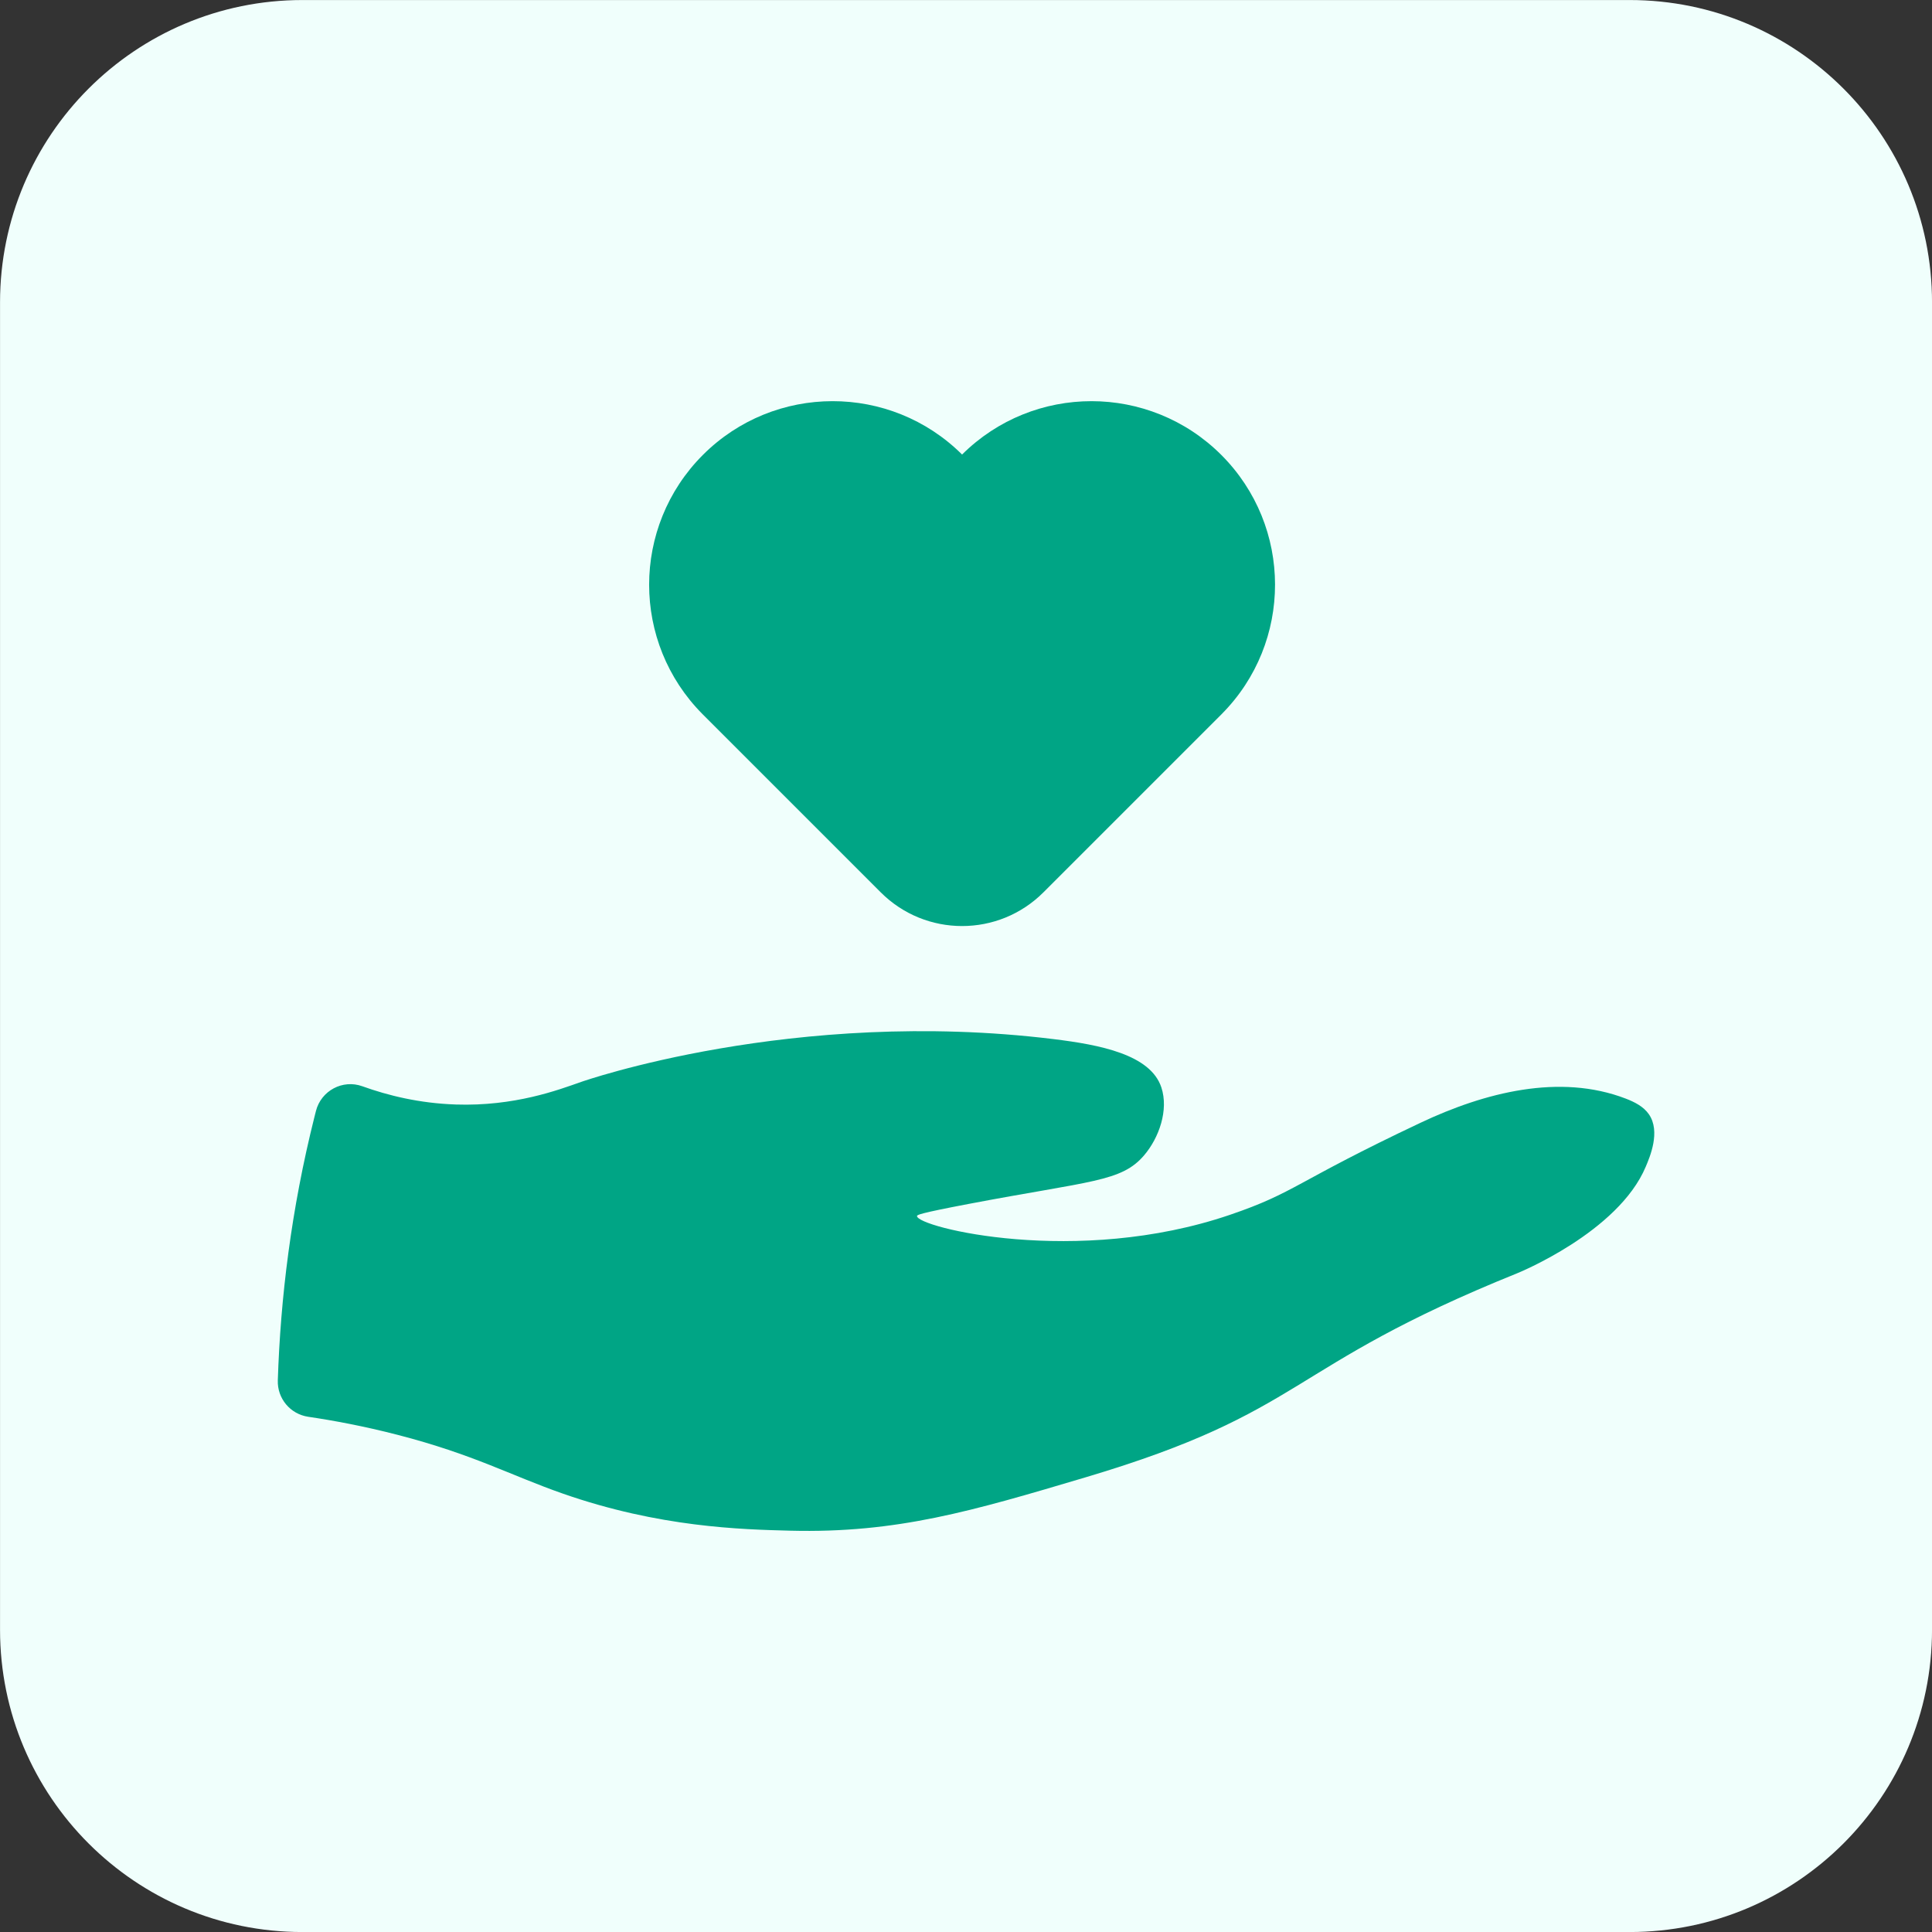
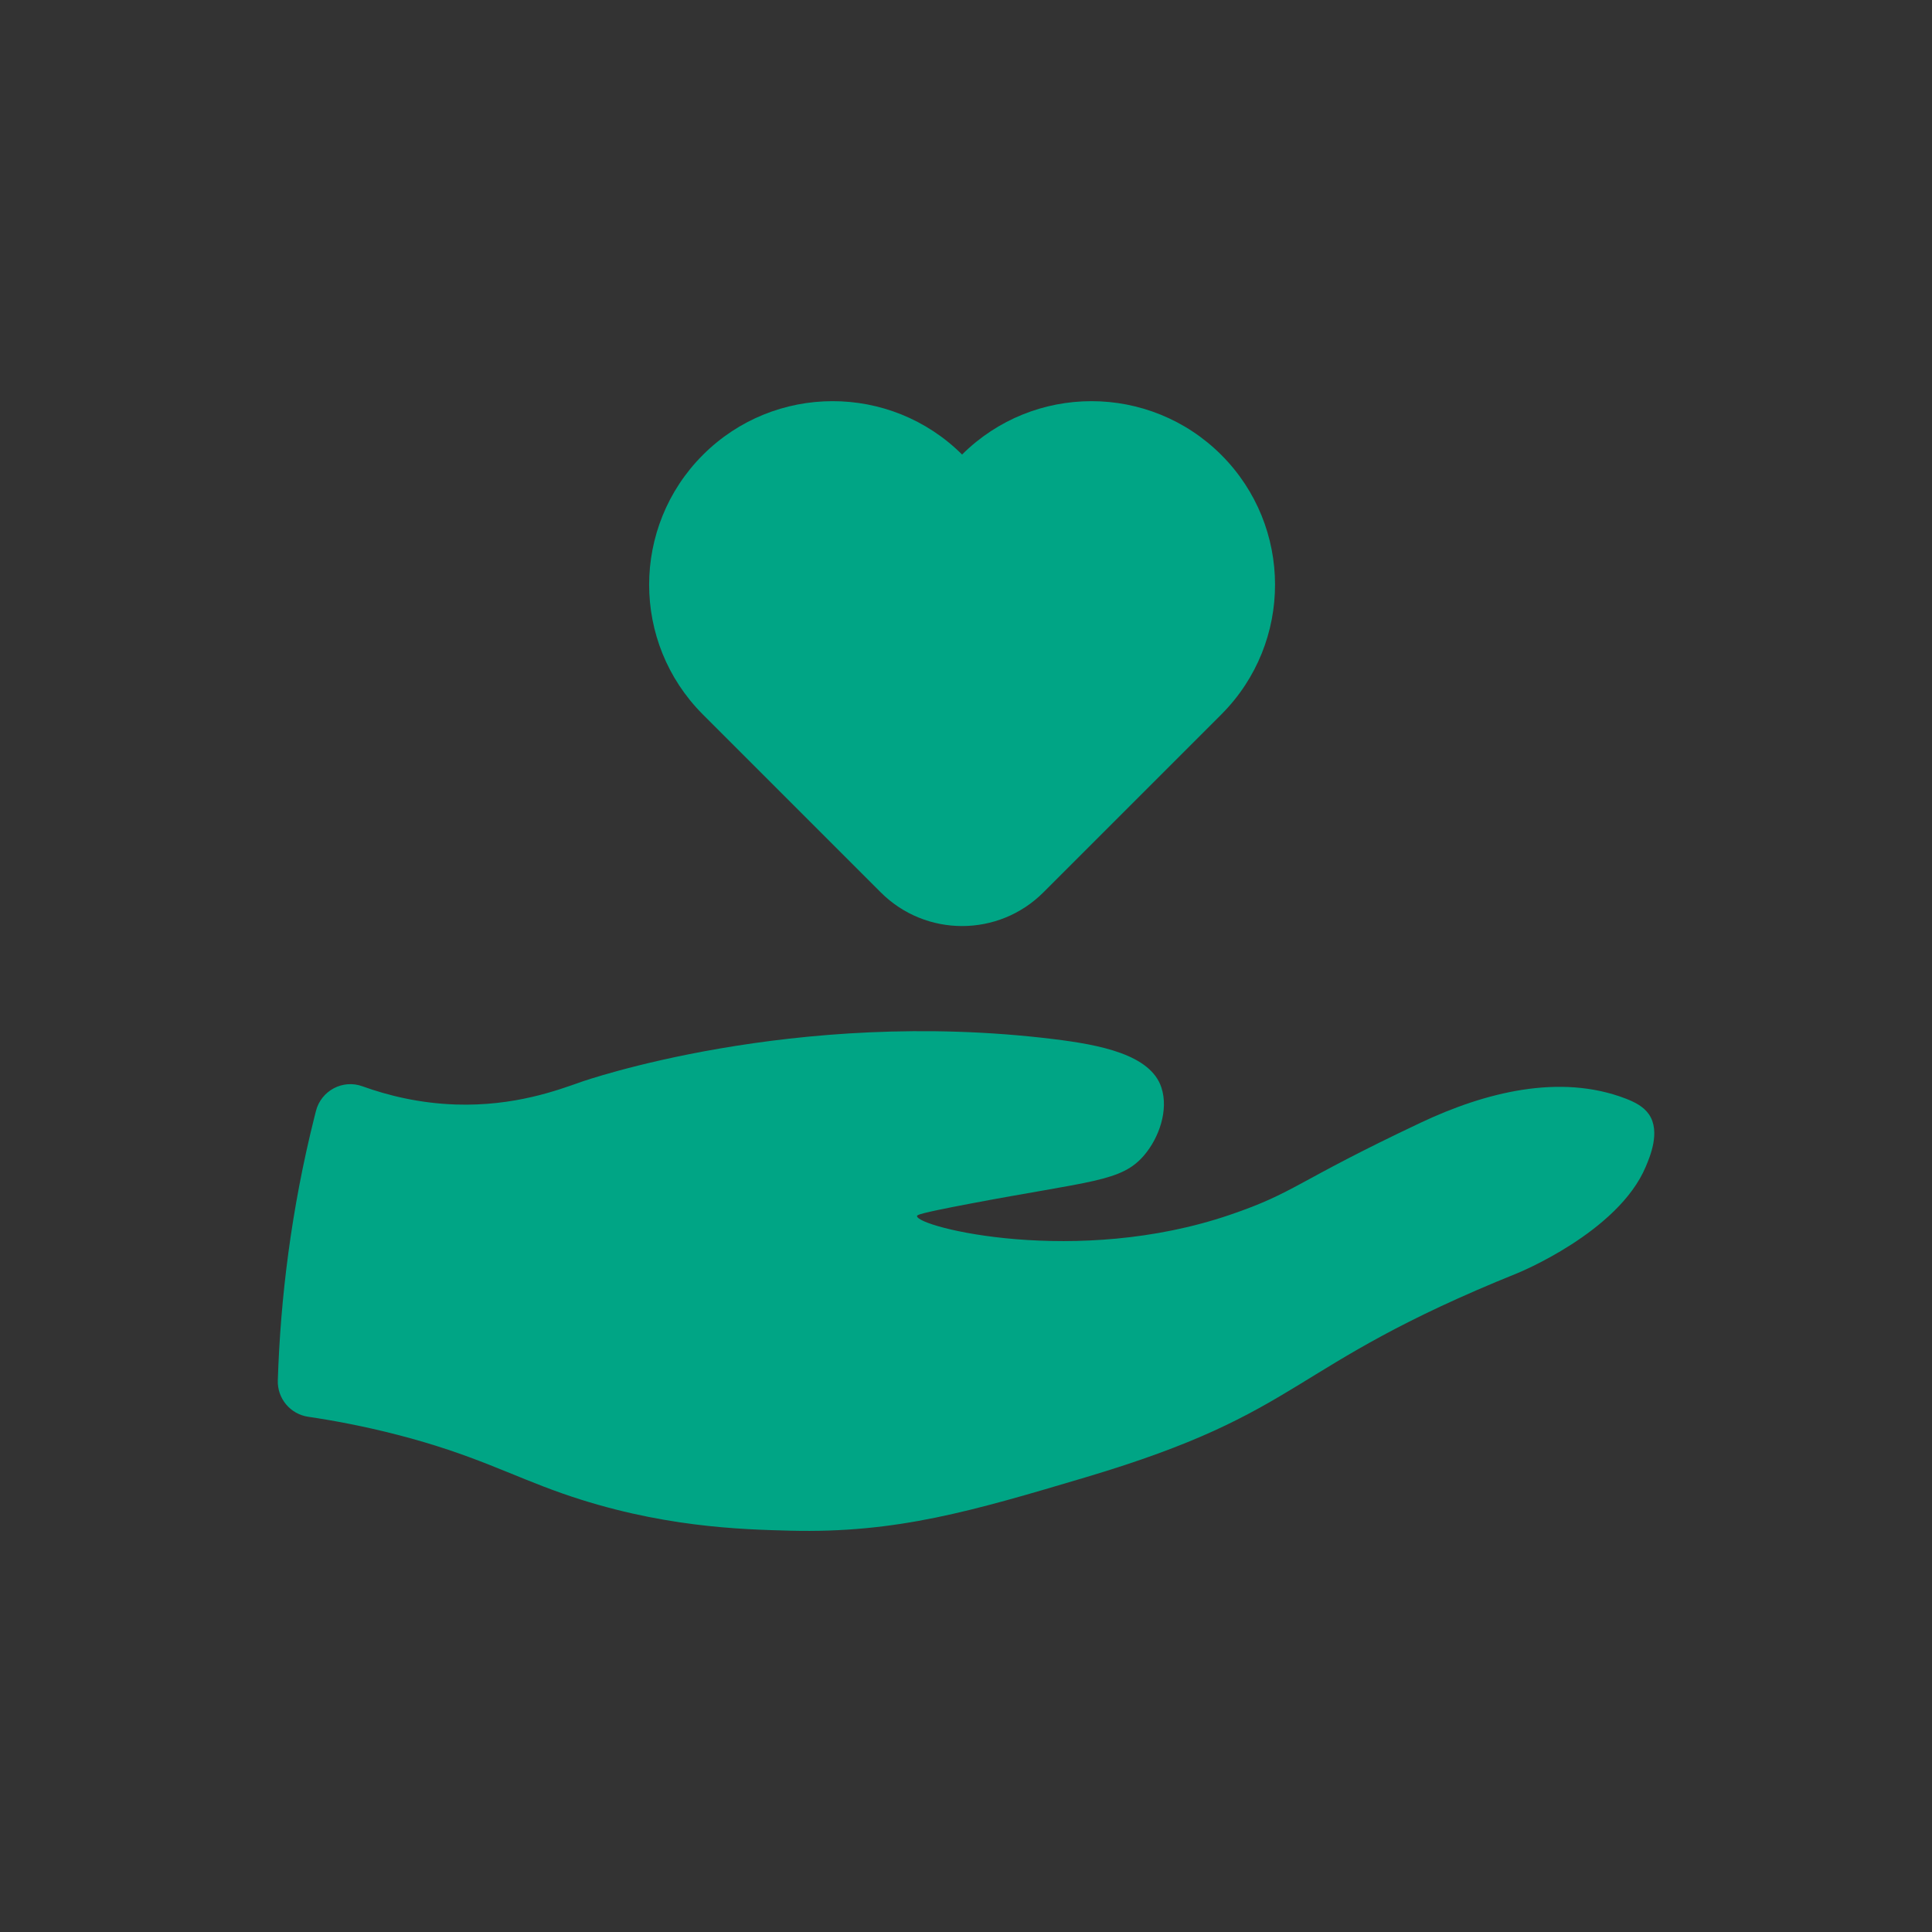
<svg xmlns="http://www.w3.org/2000/svg" data-name="12" height="1537.7" preserveAspectRatio="xMidYMid meet" version="1.0" viewBox="480.5 480.5 1537.7 1537.7" width="1537.7" zoomAndPan="magnify">
  <rect x="480.5" y="480.5" width="1537.7" height="1537.7" fill="#333333" stroke="none" />
  <g id="change1_1">
-     <path d="M2018.22,721.19V1777.57c0,132.91-107.75,240.66-240.66,240.66H721.18c-132.91,0-240.65-107.75-240.65-240.66V721.19c0-132.91,107.74-240.66,240.65-240.66H1777.56c132.91,0,240.66,107.75,240.66,240.66Z" fill="#f0fffc" />
-   </g>
+     </g>
  <g fill="#00a585" id="change2_1">
    <path d="M843.23,1359.59c46.76,1.54,81.47-11.52,99.77-17.97,0,0,168.76-59.49,375.89-34.1,36.81,4.51,77.26,12.2,85.95,38.47,5.95,18-1.86,40.12-13.7,54-18.16,21.29-41.97,20.13-139.95,38.78-39.5,7.52-40.84,8.7-40.83,9.62,.1,8.87,127.21,40.55,249.02-.98,52.69-17.96,50.94-25.71,151.9-73.36,50.92-24.04,110.59-39.36,163.15-19.16,7,2.69,14.08,6.24,18.38,12.39,9.67,13.83,.65,34.43-2.41,41.74-21.97,52.45-102.43,84.92-102.43,84.92-186.03,75.07-166.33,109.71-343.66,162.44-89.9,26.73-149.9,44.57-234.96,42.41-38.74-.99-104.12-2.65-180.98-29.54-41.83-14.64-70.82-31.06-131.19-46.68-27.26-7.05-51.59-11.52-71.33-14.43-14.28-2.1-24.71-14.54-24.24-28.97,2.1-65.09,10.58-135.7,29.19-209.83,.39-1.54,.78-3.08,1.17-4.61,4.13-16.14,21.24-25.31,36.91-19.66,20.33,7.33,45.51,13.57,74.36,14.52Z" />
    <path d="M1452.83,1048.87h0s-.3,.31-.3,.31l-141.57,141.56c-35.75,35.75-93.71,35.75-129.46,0l-141.86-141.86h0c-28.32-28.5-42.49-65.75-42.49-103.01s14.27-74.77,42.79-103.3c56.96-56.94,149.22-57.04,206.29-.3,28.5-28.32,65.75-42.48,103.01-42.48s74.77,14.26,103.3,42.78c56.94,56.96,57.04,149.22,.3,206.29Z" />
  </g>
</svg>